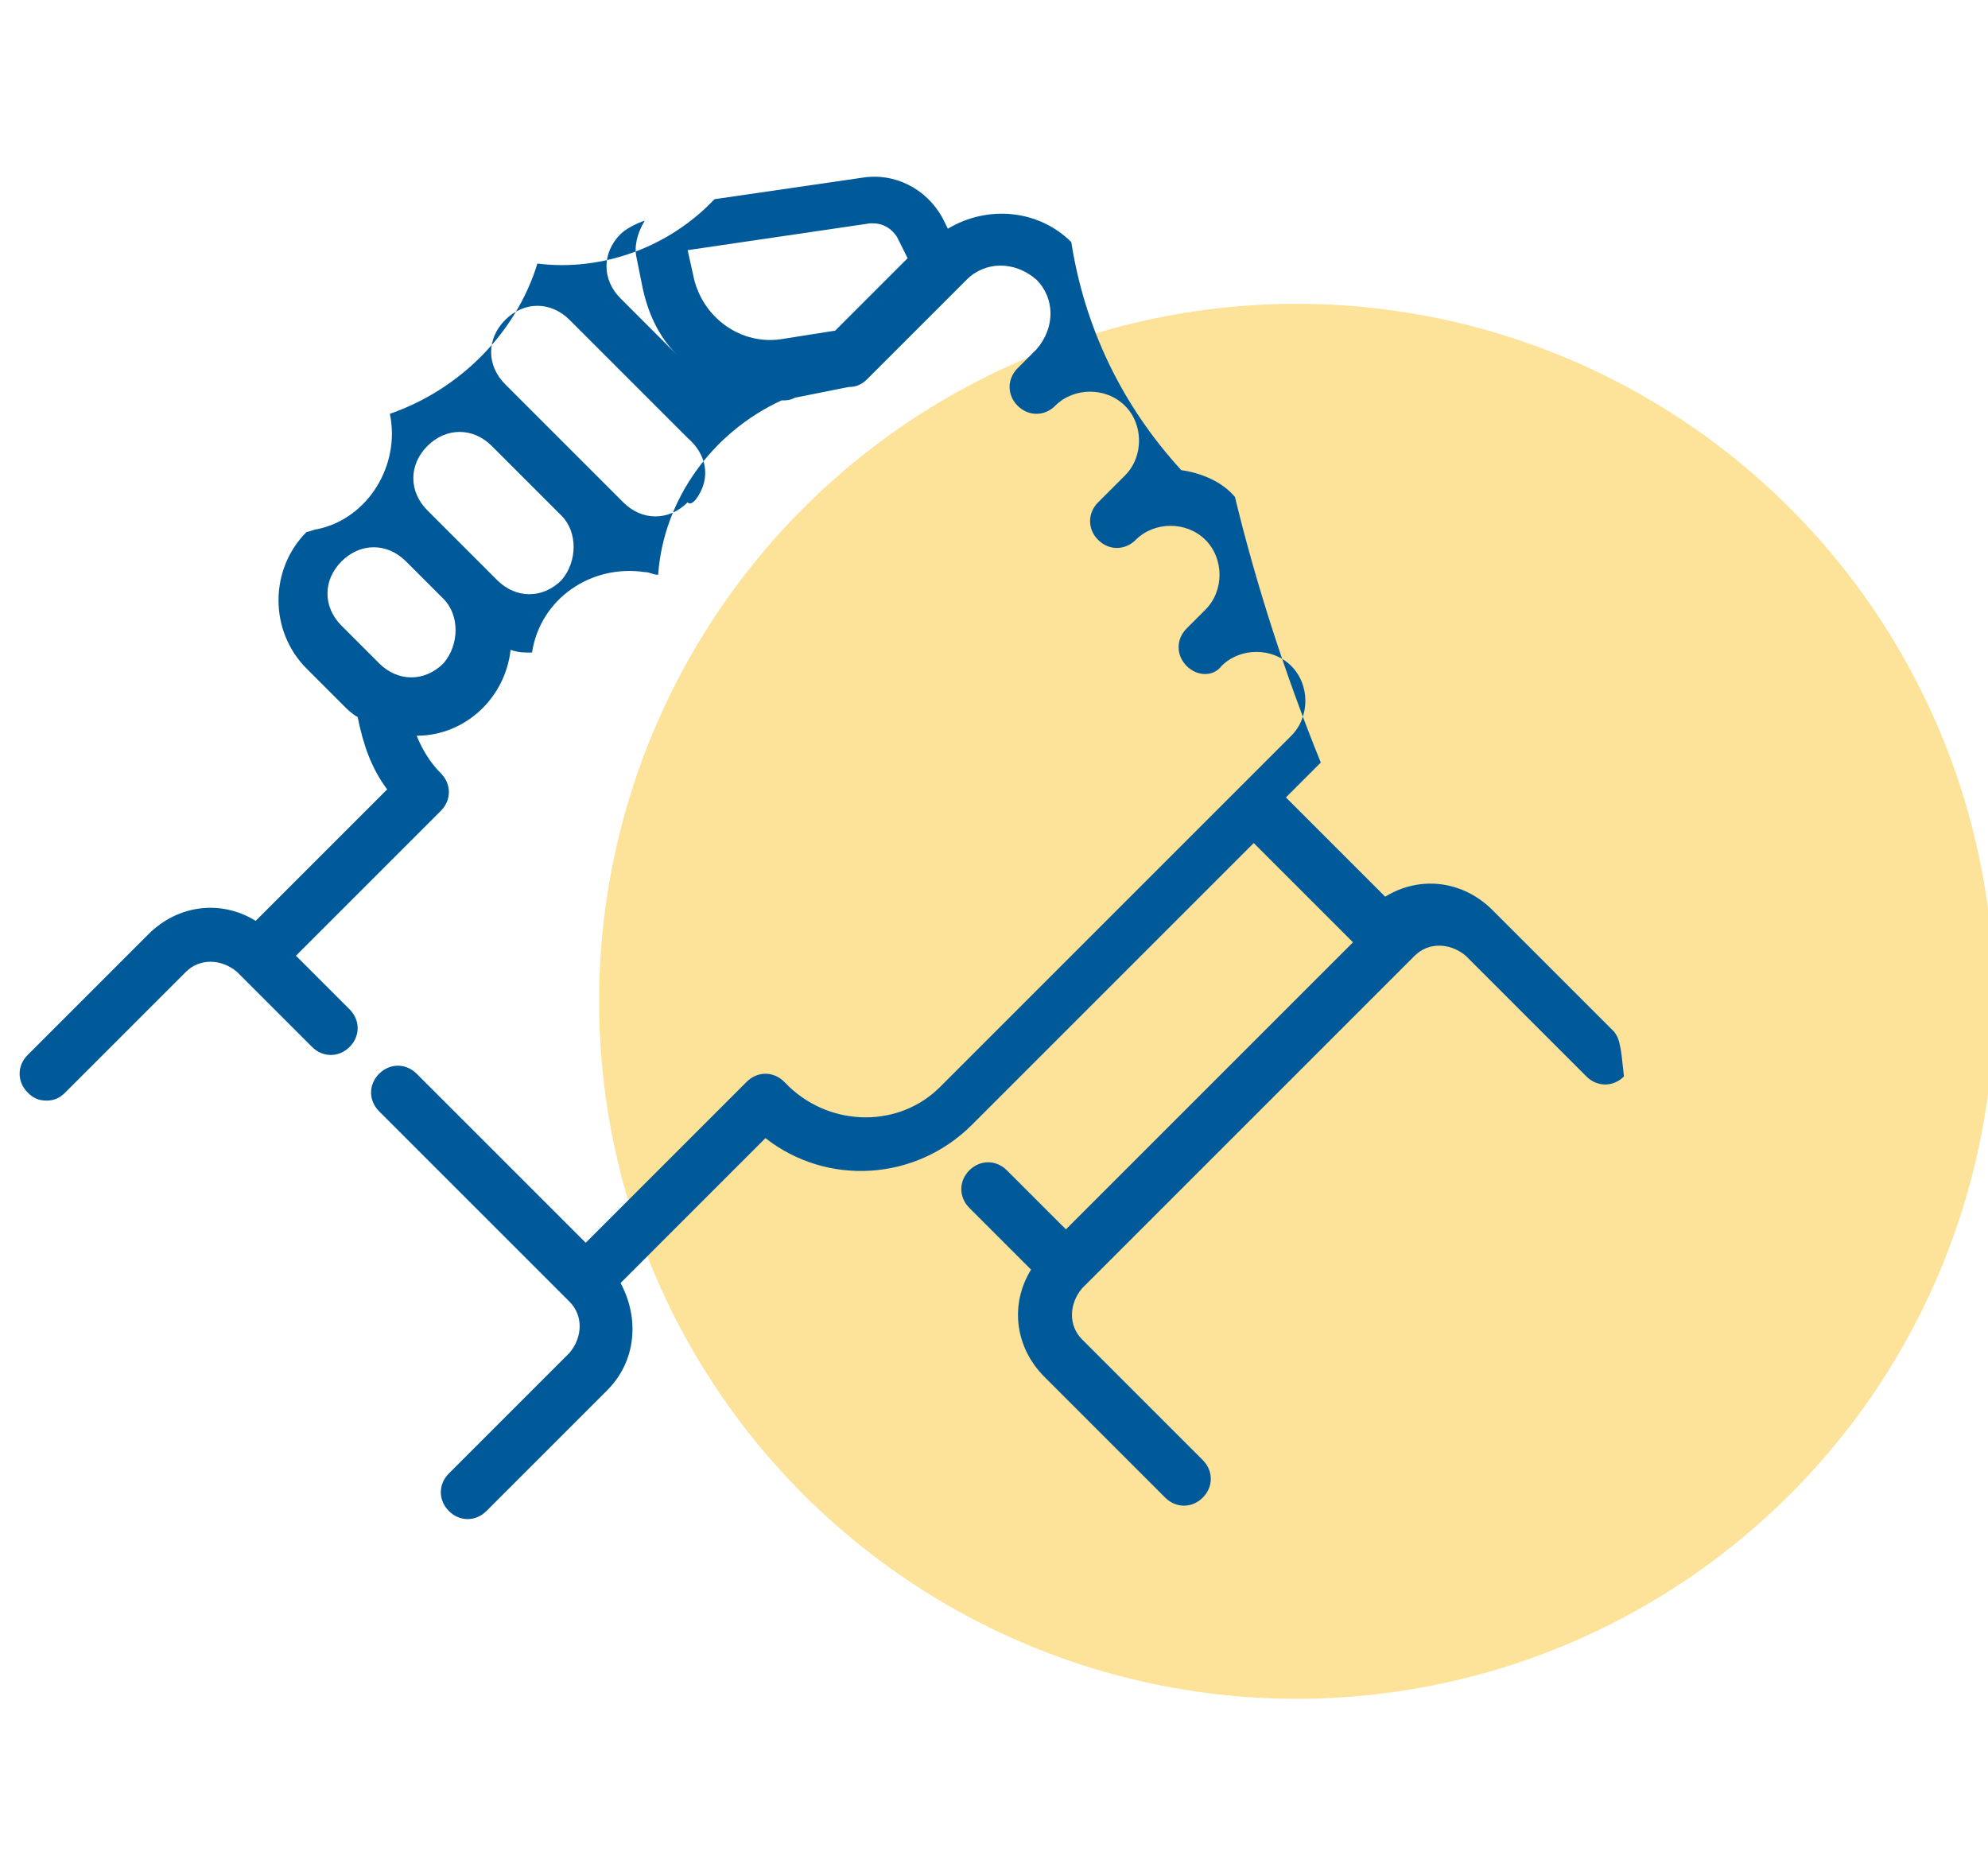
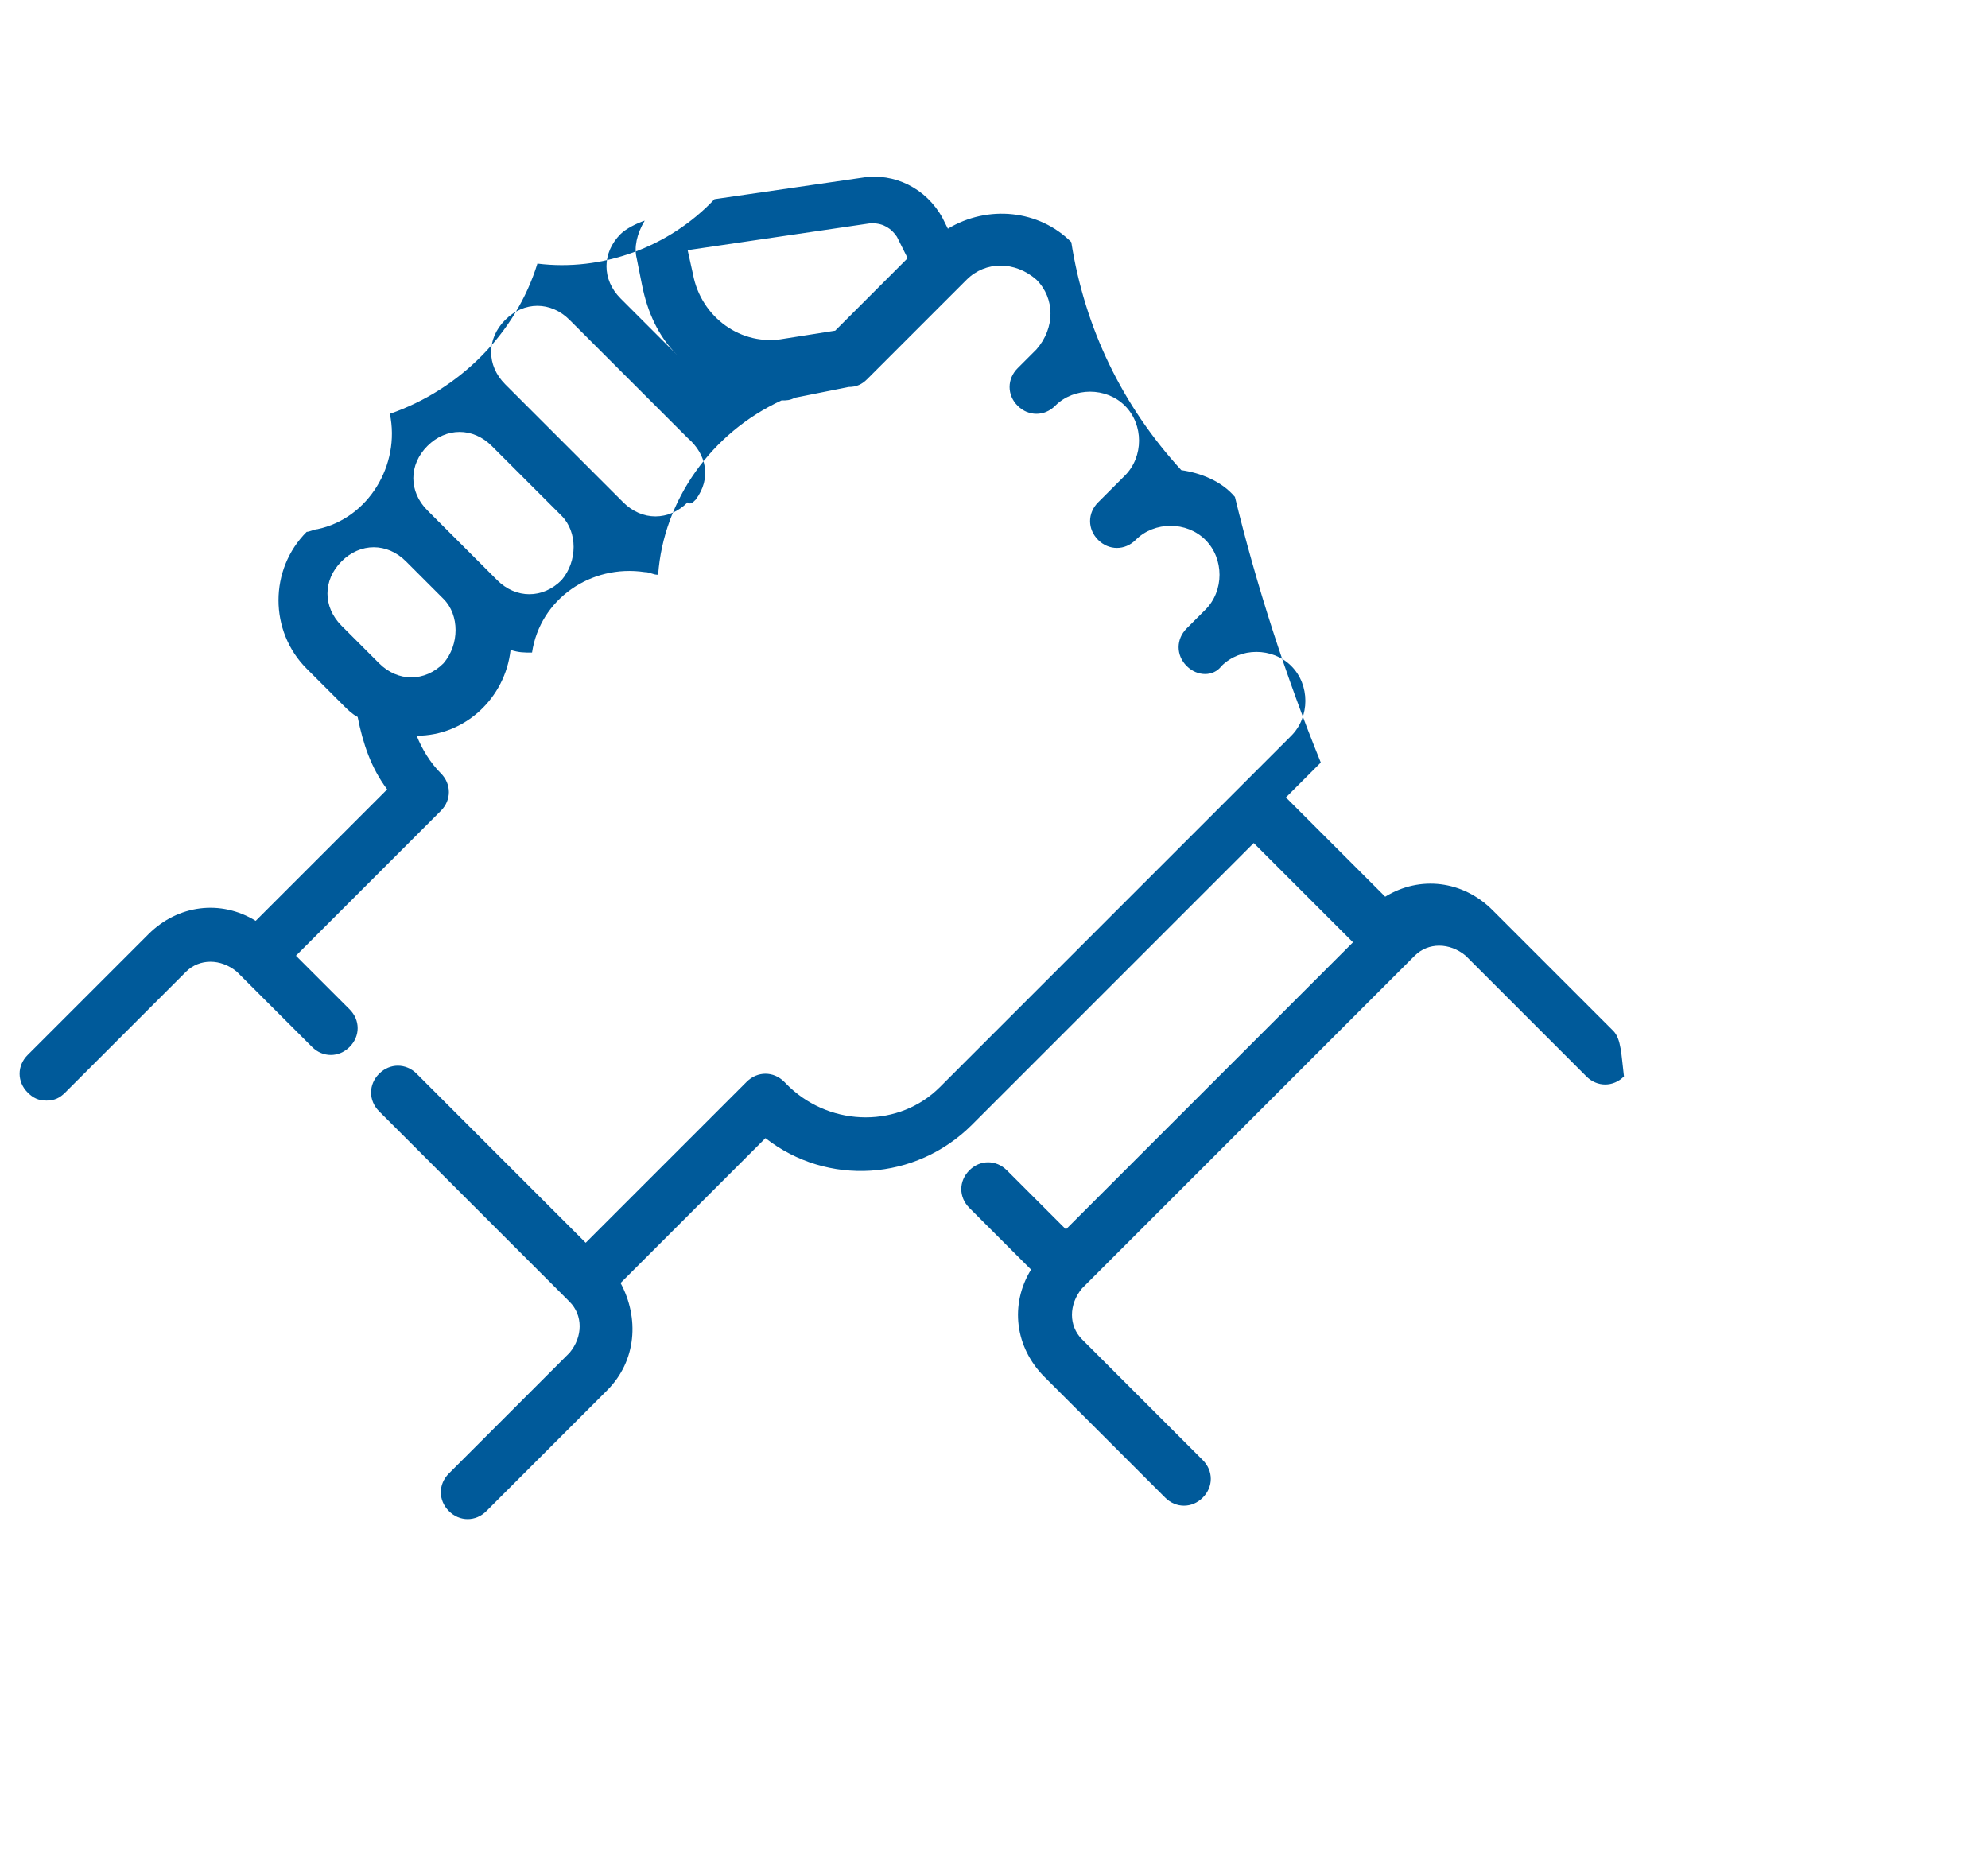
<svg xmlns="http://www.w3.org/2000/svg" version="1.1" id="Layer_1" x="0px" y="0px" viewBox="0 0 74.1 69.6" style="enable-background:new 0 0 74.1 69.6;" xml:space="preserve">
  <style type="text/css">
	.st0{fill:#FDE399;}
	.st1{fill:#005A9A;}
</style>
  <g id="iconA" transform="translate(-166.369 -2752.675)">
-     <circle id="Elipse_27" class="st0" cx="214.7" cy="2790" r="26" />
    <path id="Caminho_918" class="st1" d="M226.5,2791.1l-4.5-4.5c-1.1-1.1-2.7-1.3-4-0.5l-3.7-3.7l1.3-1.3c-1.3-3.2-2.4-6.6-3.2-9.9   c-0.5-0.6-1.3-0.9-2-1c-2.2-2.4-3.6-5.3-4.1-8.5c-1.2-1.2-3.1-1.4-4.6-0.5l-0.2-0.4c-0.6-1.1-1.8-1.7-3-1.5l-5.5,0.8   c-1.7,1.8-4.2,2.7-6.6,2.4c-0.8,2.6-2.9,4.7-5.5,5.6c0.4,1.9-0.8,3.9-2.7,4.3c-0.1,0-0.3,0.1-0.4,0.1c-1.4,1.4-1.4,3.7,0,5.1   l1.4,1.4c0.1,0.1,0.3,0.3,0.5,0.4c0.2,1,0.5,1.9,1.1,2.7l-4.9,4.9c-1.3-0.8-2.9-0.6-4,0.5l-4.5,4.5c-0.4,0.4-0.4,1,0,1.4   c0.2,0.2,0.4,0.3,0.7,0.3c0.3,0,0.5-0.1,0.7-0.3l4.5-4.5c0.5-0.5,1.3-0.5,1.9,0l2.8,2.8c0.4,0.4,1,0.4,1.4,0c0.4-0.4,0.4-1,0-1.4   l-2-2l5.4-5.4c0.4-0.4,0.4-1,0-1.4c0,0,0,0,0,0c-0.4-0.4-0.7-0.9-0.9-1.4c1.8,0,3.3-1.4,3.5-3.2c0.3,0.1,0.5,0.1,0.8,0.1   c0.3-2,2.2-3.3,4.2-3c0.2,0,0.3,0.1,0.5,0.1c0.2-2.8,2-5.3,4.6-6.5l0,0c0.2,0,0.3,0,0.5-0.1l2-0.4c0.3,0,0.5-0.1,0.7-0.3l3.7-3.7   c0.7-0.7,1.8-0.7,2.6,0c0.7,0.7,0.7,1.8,0,2.6c0,0,0,0,0,0l-0.7,0.7c-0.4,0.4-0.4,1,0,1.4c0.4,0.4,1,0.4,1.4,0   c0.7-0.7,1.9-0.7,2.6,0c0.7,0.7,0.7,1.9,0,2.6l0,0l-1,1c-0.4,0.4-0.4,1,0,1.4s1,0.4,1.4,0l0,0c0.7-0.7,1.9-0.7,2.6,0   c0.7,0.7,0.7,1.9,0,2.6l-0.7,0.7c-0.4,0.4-0.4,1,0,1.4c0.4,0.4,1,0.4,1.3,0c0.7-0.7,1.9-0.7,2.6,0c0.7,0.7,0.7,1.9,0,2.6   l-13.1,13.1c-1.5,1.5-4,1.5-5.6,0c0,0,0,0,0,0l-0.2-0.2c-0.4-0.4-1-0.4-1.4,0l-6,6l-6.3-6.3c-0.4-0.4-1-0.4-1.4,0   c-0.4,0.4-0.4,1,0,1.4l7.1,7.1c0.5,0.5,0.5,1.3,0,1.9l-4.5,4.5c-0.4,0.4-0.4,1,0,1.4c0.4,0.4,1,0.4,1.4,0l0,0l4.5-4.5   c1.1-1.1,1.2-2.7,0.5-4l5.4-5.4c2.3,1.8,5.6,1.6,7.7-0.5l10.5-10.5l3.7,3.7l-10.7,10.7l-2.2-2.2c-0.4-0.4-1-0.4-1.4,0   c-0.4,0.4-0.4,1,0,1.4l2.3,2.3c-0.8,1.3-0.6,2.9,0.5,4l4.5,4.5c0.4,0.4,1,0.4,1.4,0c0.4-0.4,0.4-1,0-1.4l-4.5-4.5   c-0.5-0.5-0.5-1.3,0-1.9c0,0,0,0,0,0l12.4-12.4c0.5-0.5,1.3-0.5,1.9,0c0,0,0,0,0,0l4.5,4.5c0.4,0.4,1,0.4,1.4,0c0,0,0,0,0,0   C226.8,2792,226.8,2791.4,226.5,2791.1z M192,2762C192,2762,192,2762,192,2762l6.8-1c0,0,0.1,0,0.1,0c0.4,0,0.7,0.2,0.9,0.5   l0.4,0.8l-2.7,2.7l-1.9,0.3c-1.6,0.3-3.1-0.8-3.4-2.4c0,0,0,0,0,0L192,2762C192,2762,192,2762,192,2762L192,2762z M191.7,2766.1   C191.7,2766.1,191.7,2766.1,191.7,2766.1l-0.1-0.1C191.7,2766.1,191.7,2766.1,191.7,2766.1L191.7,2766.1z M190.1,2762.3l0.2,1   c0.2,1,0.6,1.9,1.3,2.6l-2.1-2.1c-0.7-0.7-0.7-1.7,0-2.4c0.2-0.2,0.6-0.4,0.9-0.5C190.1,2761.4,190,2761.9,190.1,2762.3   L190.1,2762.3z M192,2771.4c-0.7,0.7-1.7,0.7-2.4,0l-4.4-4.4c-0.7-0.7-0.7-1.7,0-2.4s1.7-0.7,2.4,0l4.4,4.4   c0.7,0.6,0.9,1.5,0.3,2.3C192.2,2771.4,192.1,2771.5,192,2771.4L192,2771.4z M187.3,2774.3c-0.7,0.7-1.7,0.7-2.4,0c0,0,0,0,0,0   l-2.6-2.6c-0.7-0.7-0.7-1.7,0-2.4c0.7-0.7,1.7-0.7,2.4,0l2.6,2.6C187.9,2772.5,187.9,2773.6,187.3,2774.3z M182.9,2777.4   c-0.7,0.7-1.7,0.7-2.4,0l-1.4-1.4c-0.7-0.7-0.7-1.7,0-2.4c0.7-0.7,1.7-0.7,2.4,0l1.4,1.4C183.5,2775.6,183.5,2776.7,182.9,2777.4   C182.9,2777.4,182.9,2777.4,182.9,2777.4L182.9,2777.4z" />
  </g>
</svg>